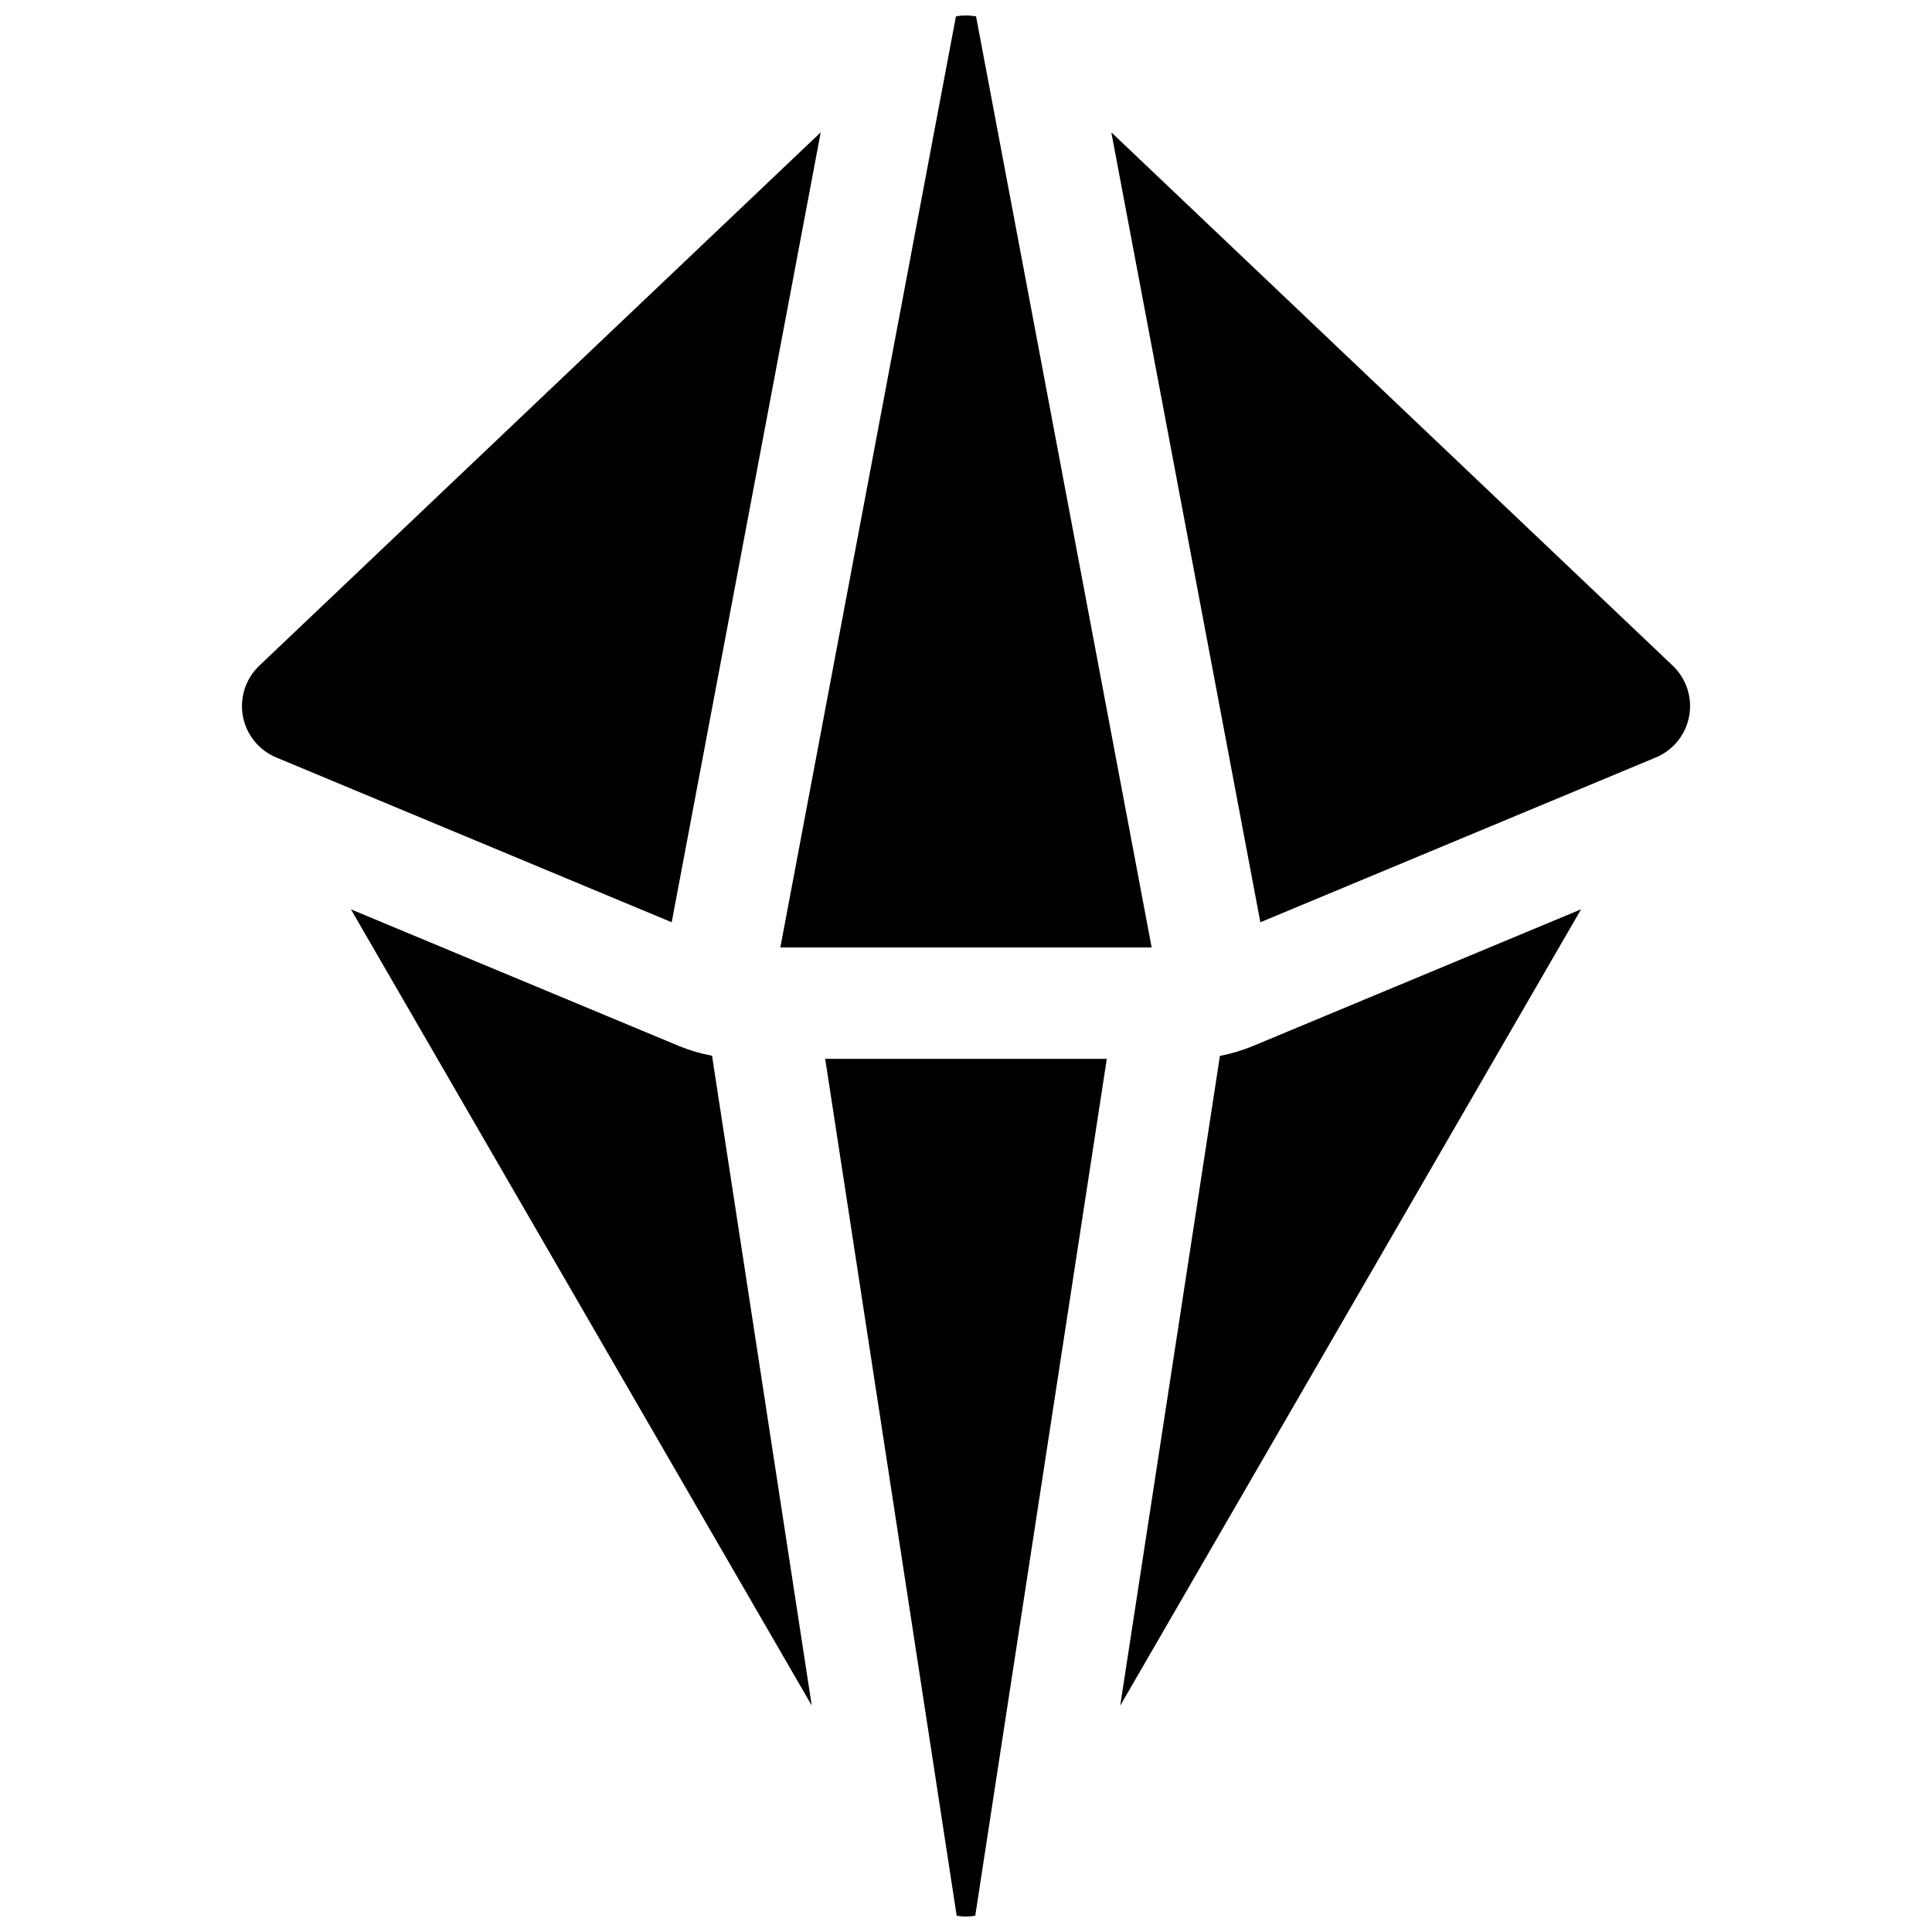
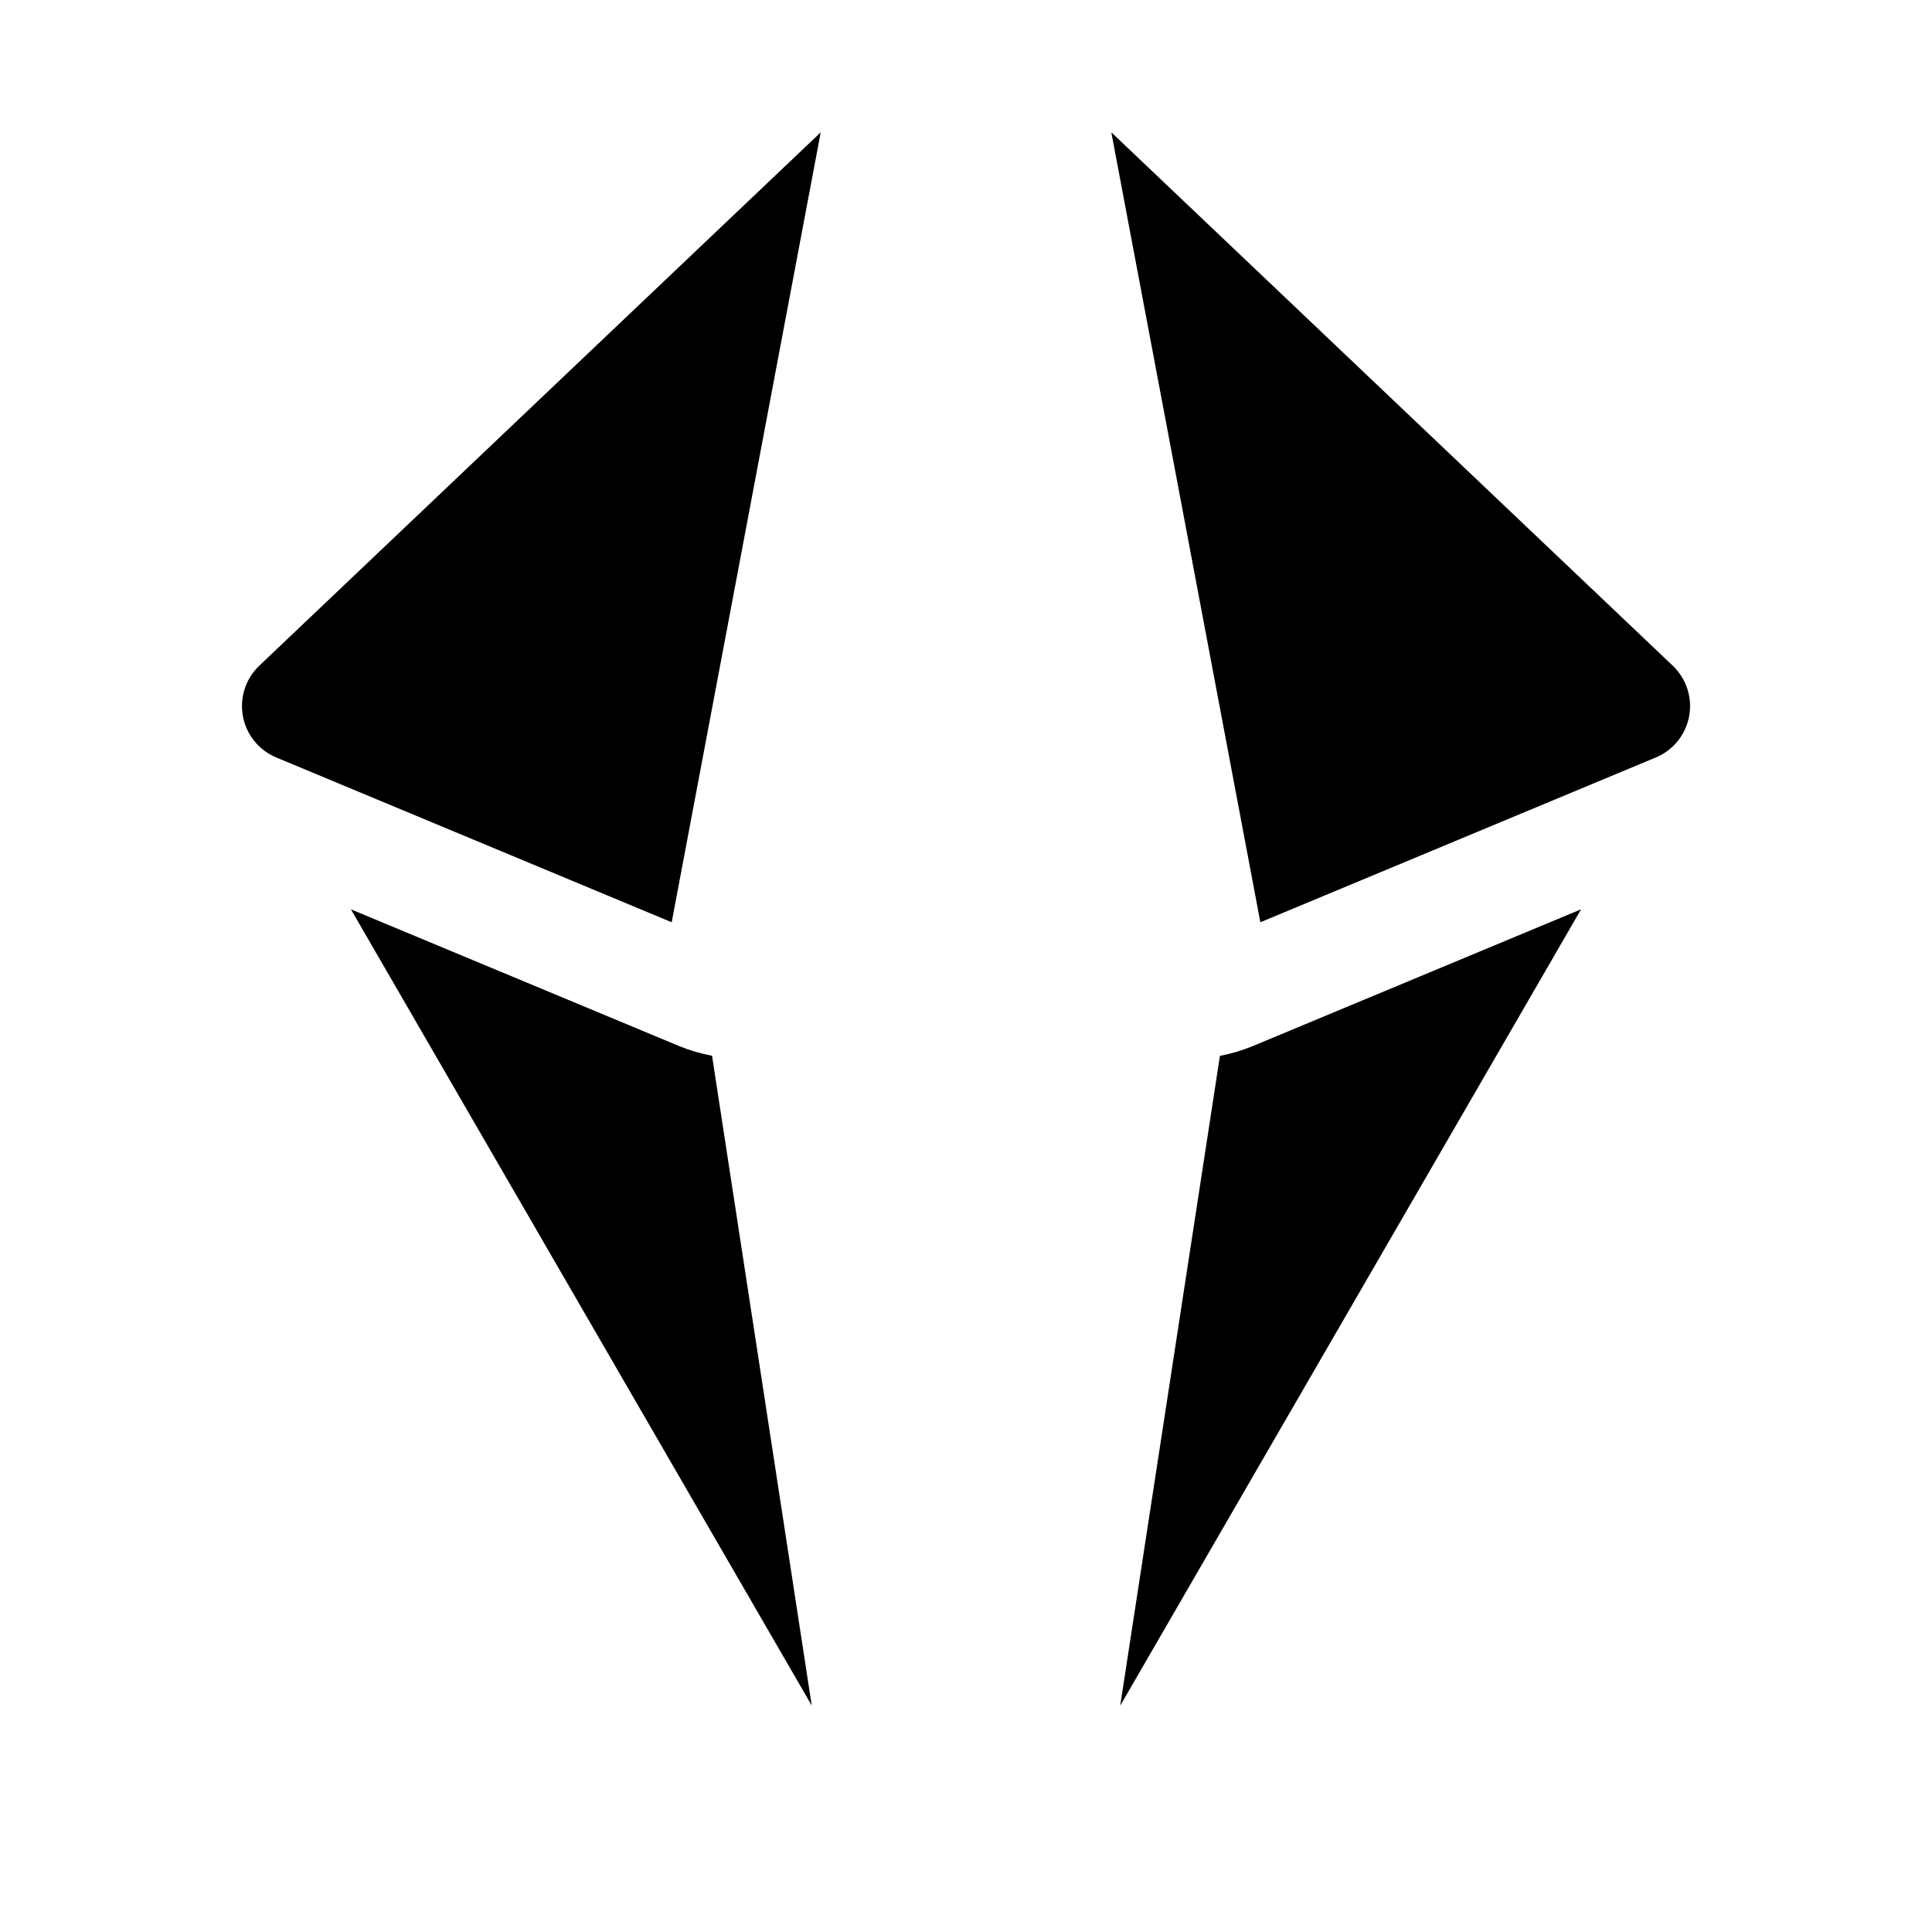
<svg xmlns="http://www.w3.org/2000/svg" width="800px" height="800px" version="1.1" viewBox="144 144 512 512">
  <defs>
    <clipPath id="b">
-       <path d="m350 148.09h100v247.91h-100z" />
-     </clipPath>
+       </clipPath>
    <clipPath id="a">
      <path d="m362 424h76v227.9h-76z" />
    </clipPath>
  </defs>
  <path d="m361.5 179.07-148.78 141.34c-3.621 3.438-5.258 8.469-4.352 13.375 0.906 4.91 4.231 9.027 8.836 10.949l104.8 43.672z" />
  <g clip-path="url(#b)">
    <path d="m449.2 395.08-46.535-246.74c-1.762-0.324-3.57-0.324-5.332 0l-46.535 246.74z" />
  </g>
  <path d="m587.29 320.41-148.78-141.34 39.496 209.34 104.8-43.672v0.004c4.606-1.922 7.93-6.039 8.836-10.949 0.906-4.906-0.73-9.938-4.348-13.375z" />
  <g clip-path="url(#a)">
-     <path d="m397.53 651.69c1.629 0.285 3.293 0.285 4.922 0l34.863-227.09h-74.629z" />
-   </g>
+     </g>
  <path d="m323.93 421.2-86.938-36.223 122.13 211.01-26.422-172.2h0.004c-3.008-0.562-5.949-1.43-8.777-2.586z" />
  <path d="m467.29 423.82-26.422 172.2 122.14-211.05-86.938 36.223c-2.828 1.172-5.769 2.051-8.777 2.625z" />
</svg>